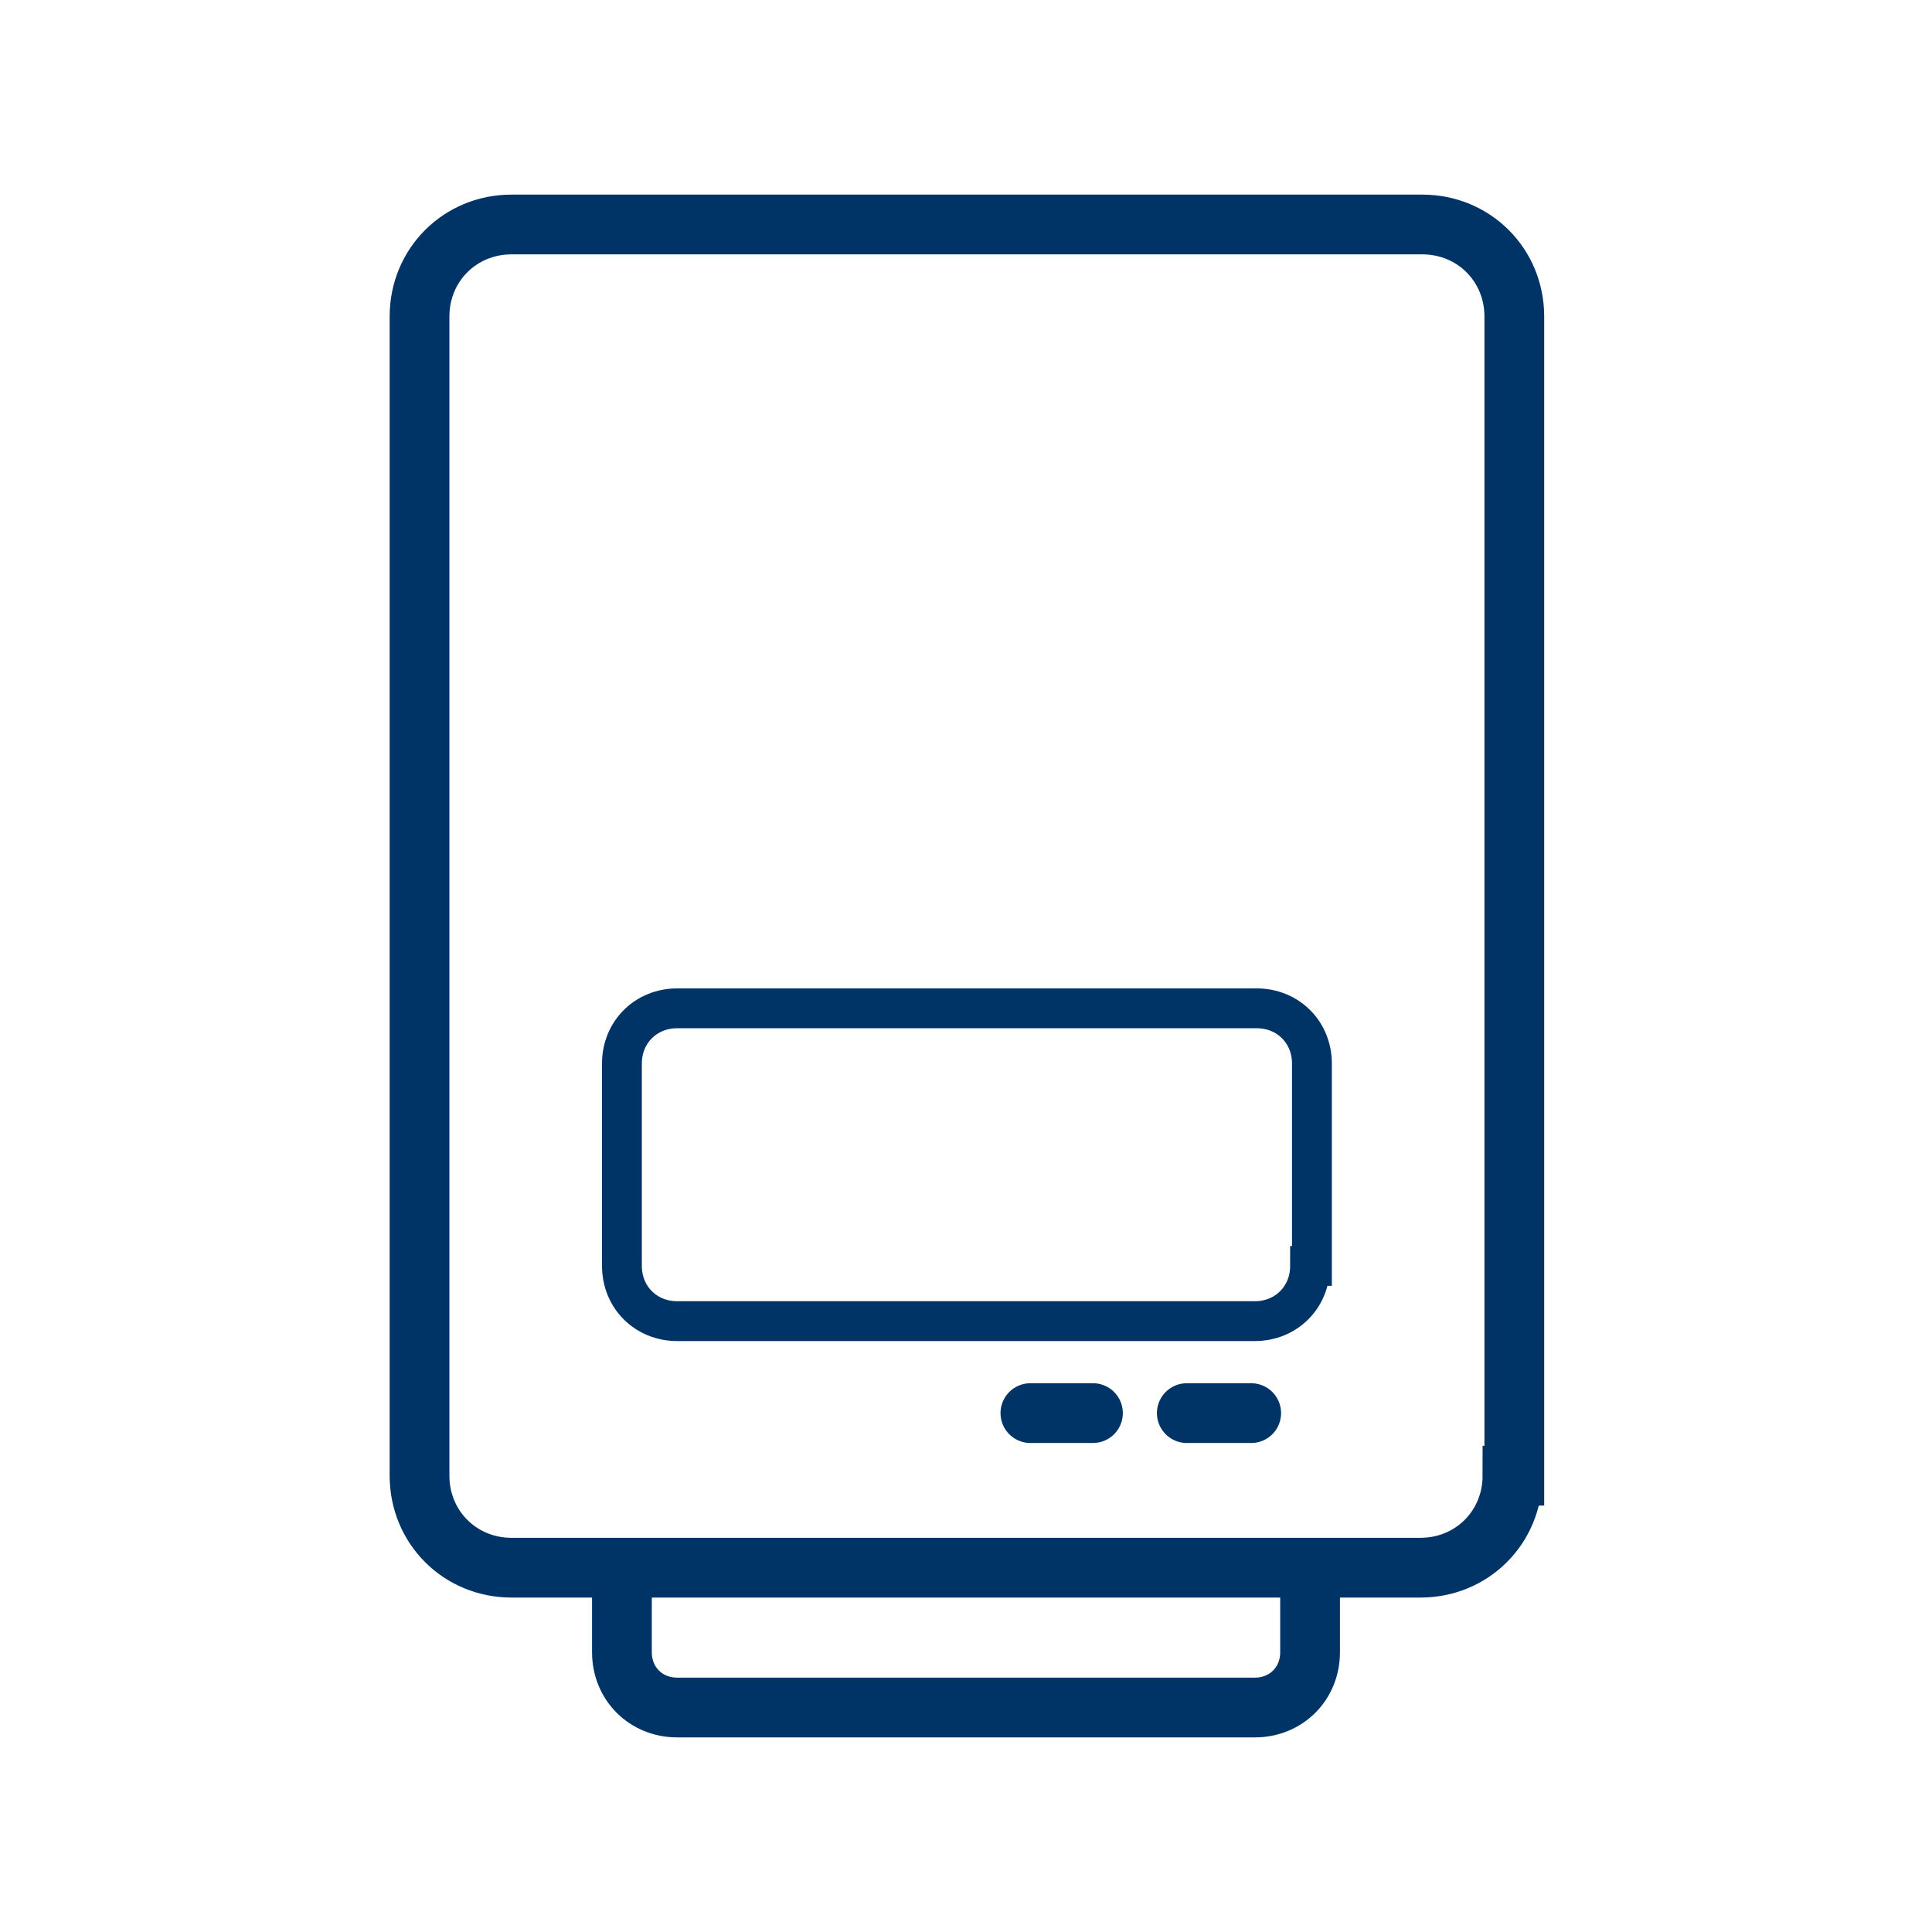
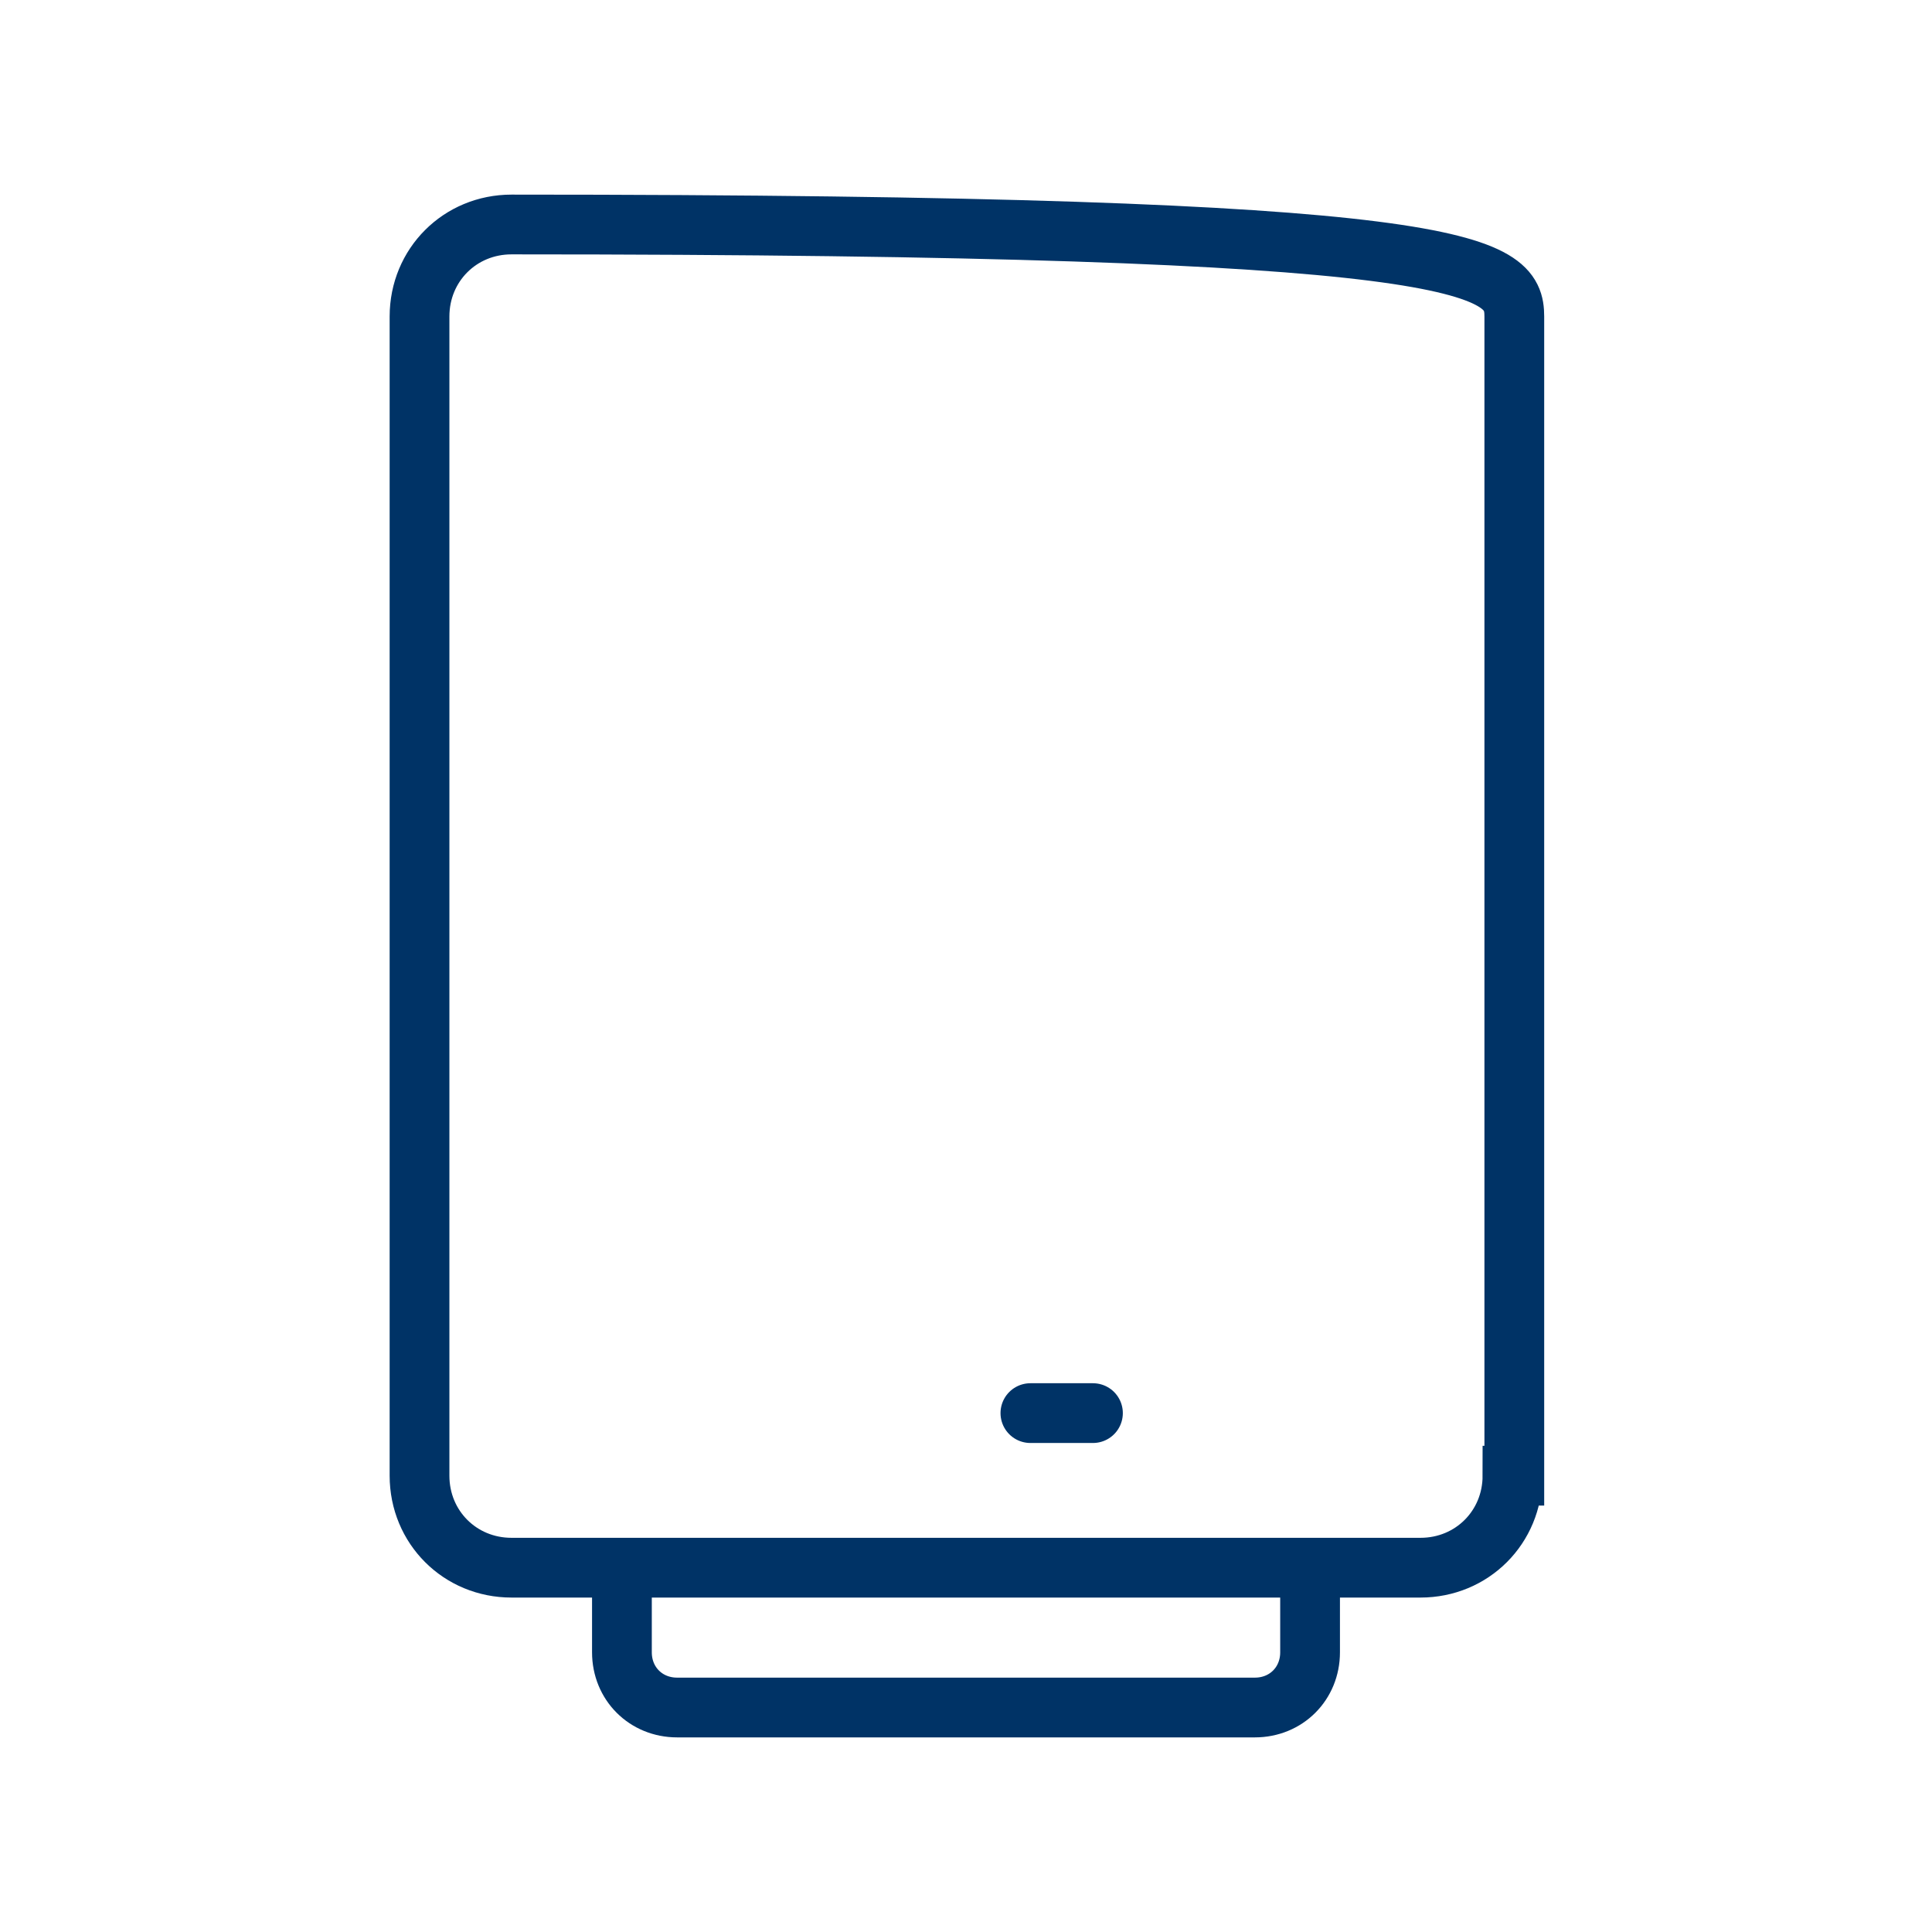
<svg xmlns="http://www.w3.org/2000/svg" width="97" height="97" viewBox="0 0 97 97" fill="none">
  <path d="M65.775 77.415V82.958C65.775 84.528 64.574 85.729 63.004 85.729H33.996C32.426 85.729 31.225 84.528 31.225 82.958V77.415" stroke="#003366" stroke-width="3" stroke-miterlimit="10" />
-   <path d="M75.937 74.09C75.937 76.676 73.905 78.709 71.318 78.709H25.682C23.095 78.709 21.063 76.676 21.063 74.09V15.89C21.063 13.303 23.095 11.271 25.682 11.271H71.41C73.997 11.271 76.029 13.303 76.029 15.89V74.09H75.937Z" stroke="#003366" stroke-width="3" stroke-miterlimit="10" />
-   <path d="M65.775 63.558C65.775 65.129 64.574 66.33 63.004 66.33H33.996C32.426 66.33 31.225 65.129 31.225 63.558V53.396C31.225 51.826 32.426 50.625 33.996 50.625H63.096C64.667 50.625 65.868 51.826 65.868 53.396V63.558H65.775Z" stroke="#003366" stroke-width="2" stroke-miterlimit="10" />
-   <path d="M59.586 70.948H62.819" stroke="#003366" stroke-width="3" stroke-miterlimit="10" stroke-linecap="round" stroke-linejoin="round" />
+   <path d="M75.937 74.09C75.937 76.676 73.905 78.709 71.318 78.709H25.682C23.095 78.709 21.063 76.676 21.063 74.09V15.89C21.063 13.303 23.095 11.271 25.682 11.271C73.997 11.271 76.029 13.303 76.029 15.89V74.09H75.937Z" stroke="#003366" stroke-width="3" stroke-miterlimit="10" />
  <path d="M51.733 70.948H54.874" stroke="#003366" stroke-width="3" stroke-miterlimit="10" stroke-linecap="round" stroke-linejoin="round" />
</svg>